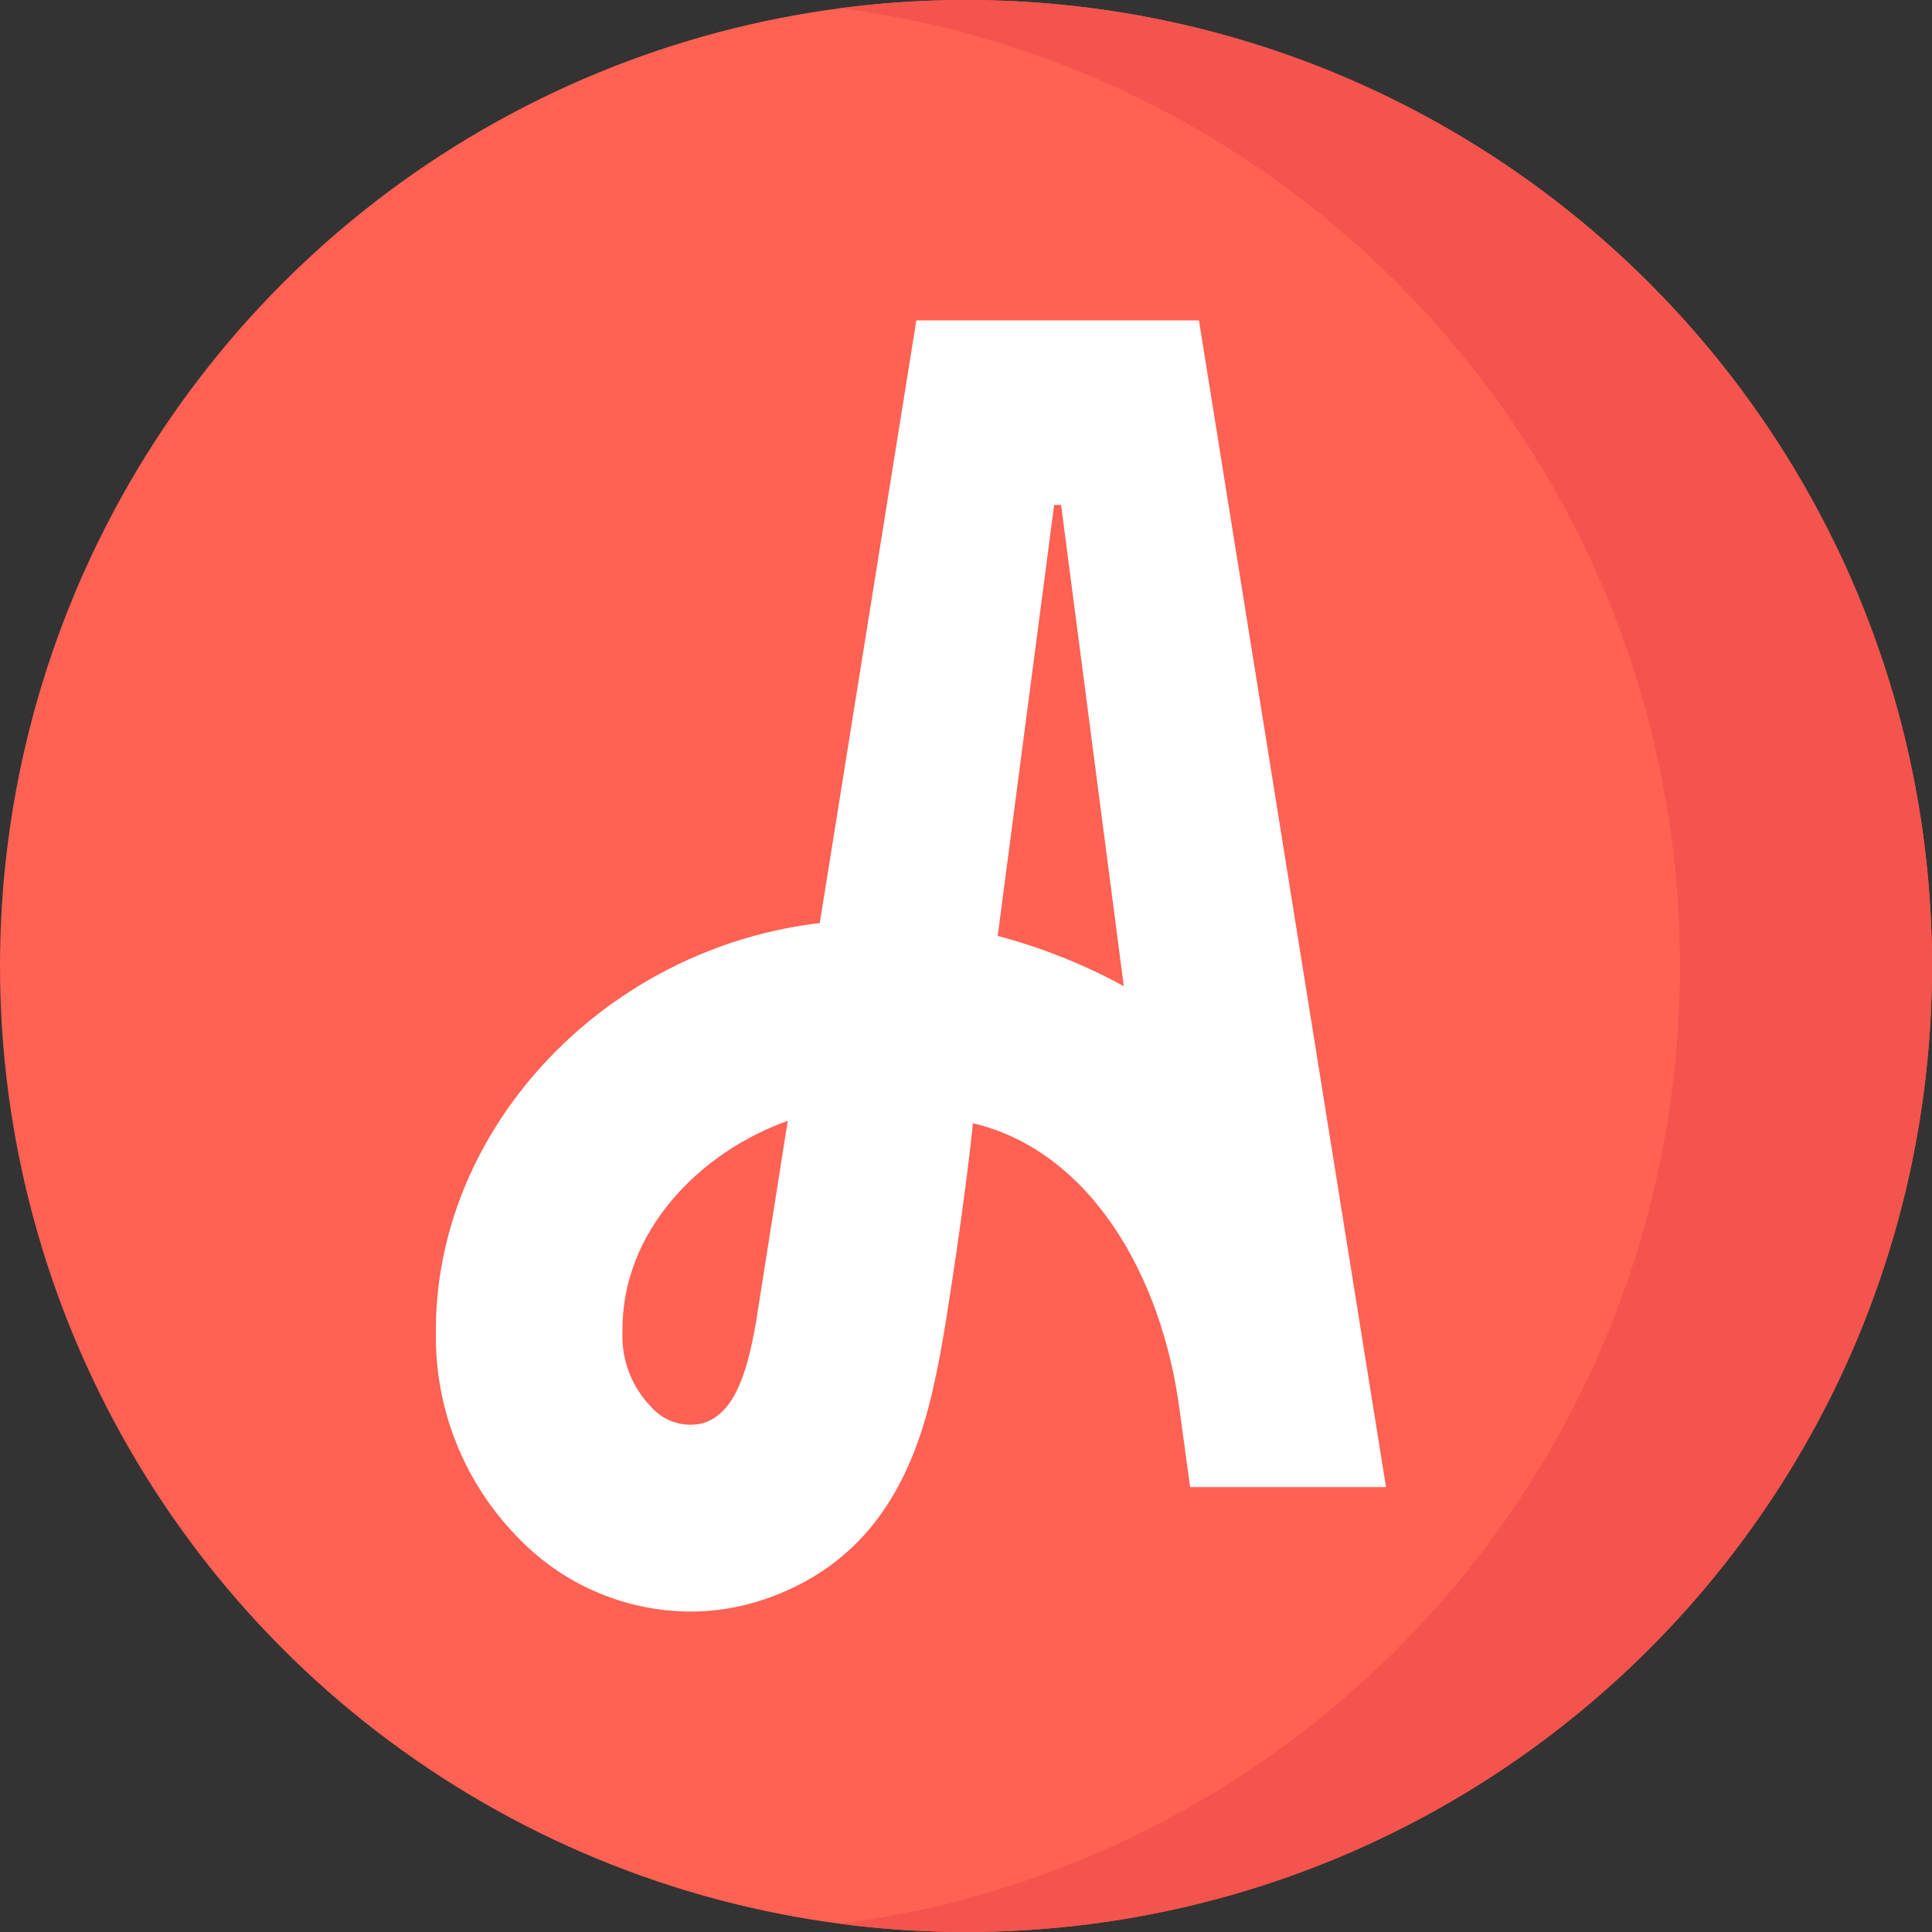
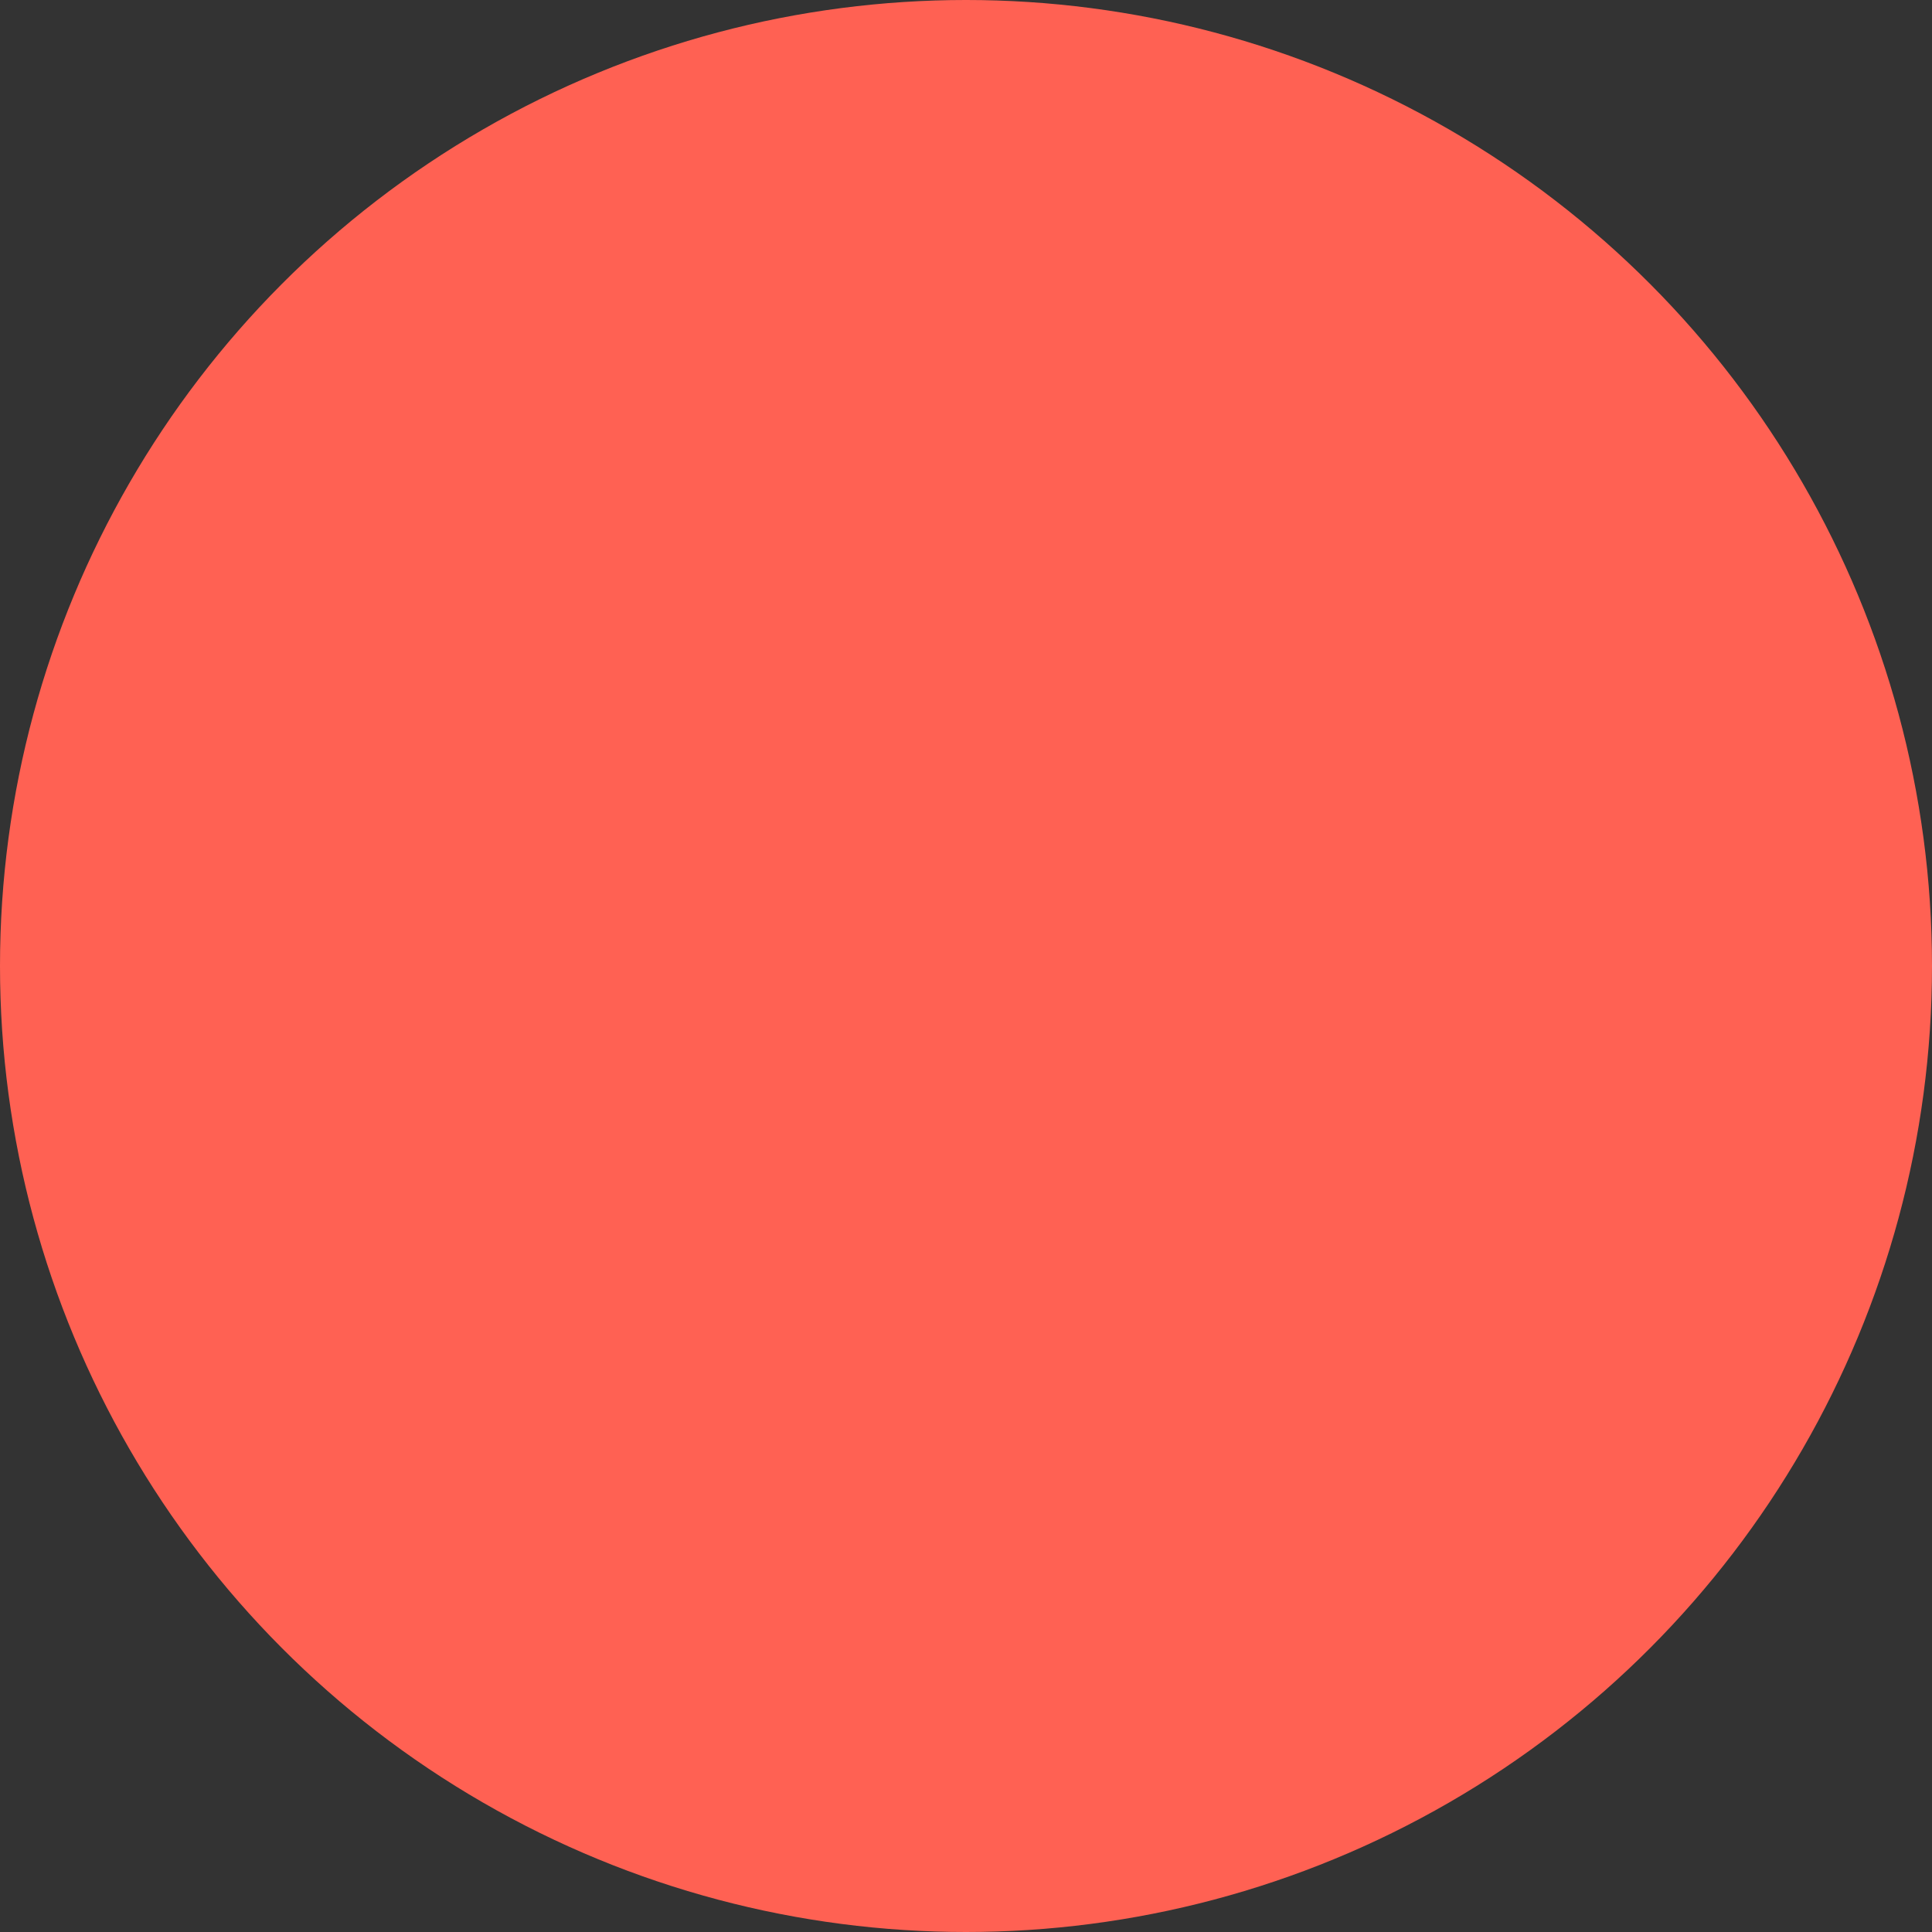
<svg xmlns="http://www.w3.org/2000/svg" id="Layer_1" width="100" height="100" version="1.1" viewBox="0 0 100 100">
  <rect x="0" y="0" width="100" height="100" fill="#333333" stroke="none" />
  <g>
    <circle cx="50" cy="50" r="50" fill="#ff6153" />
-     <path d="M50,0c-2.21,0-4.387.145-6.522.423,24.533,3.196,43.478,24.173,43.478,49.577s-18.946,46.381-43.478,49.577c2.135.278,4.312.423,6.522.423,27.614,0,50-22.386,50-50S77.614,0,50,0Z" fill="#f4544d" />
  </g>
-   <path d="M62.056,16.584h-14.627l-4.999,31.2c-.111.004-.221.016-.33.035-11.047,1.46-19.62,10.768-19.539,21.172-.054,3.931,1.456,7.723,4.198,10.54,2.337,2.469,5.584,3.872,8.984,3.884,1.304,0,2.599-.216,3.833-.639,5.964-2.027,7.952-7.041,8.871-11.617,0,0,.001.002.002.002.507-2.184,1.692-10.555,1.906-13.025,0,0,0,0,0,0,6.084,1.44,9.805,7.904,10.708,14.9l.537,3.934h10.14l-9.683-60.387ZM40.772,58.021l-1.638,10.393c-.507,2.951-1.212,4.725-2.687,5.232-.978.271-2.026-.033-2.707-.786-1.038-1.047-1.59-2.482-1.521-3.954-.051-5.197,4.031-9.278,8.538-10.885.01-.003.02-.006.03-.009-.003.003-.006.006-.009.009,0,.002.002.003.003.005-.003-.002-.005-.003-.008-.005ZM51.642,48.444l2.92-22.308h.36l3.245,24.908c-2.062-1.126-4.253-2-6.525-2.601Z" fill="#fff" />
</svg>